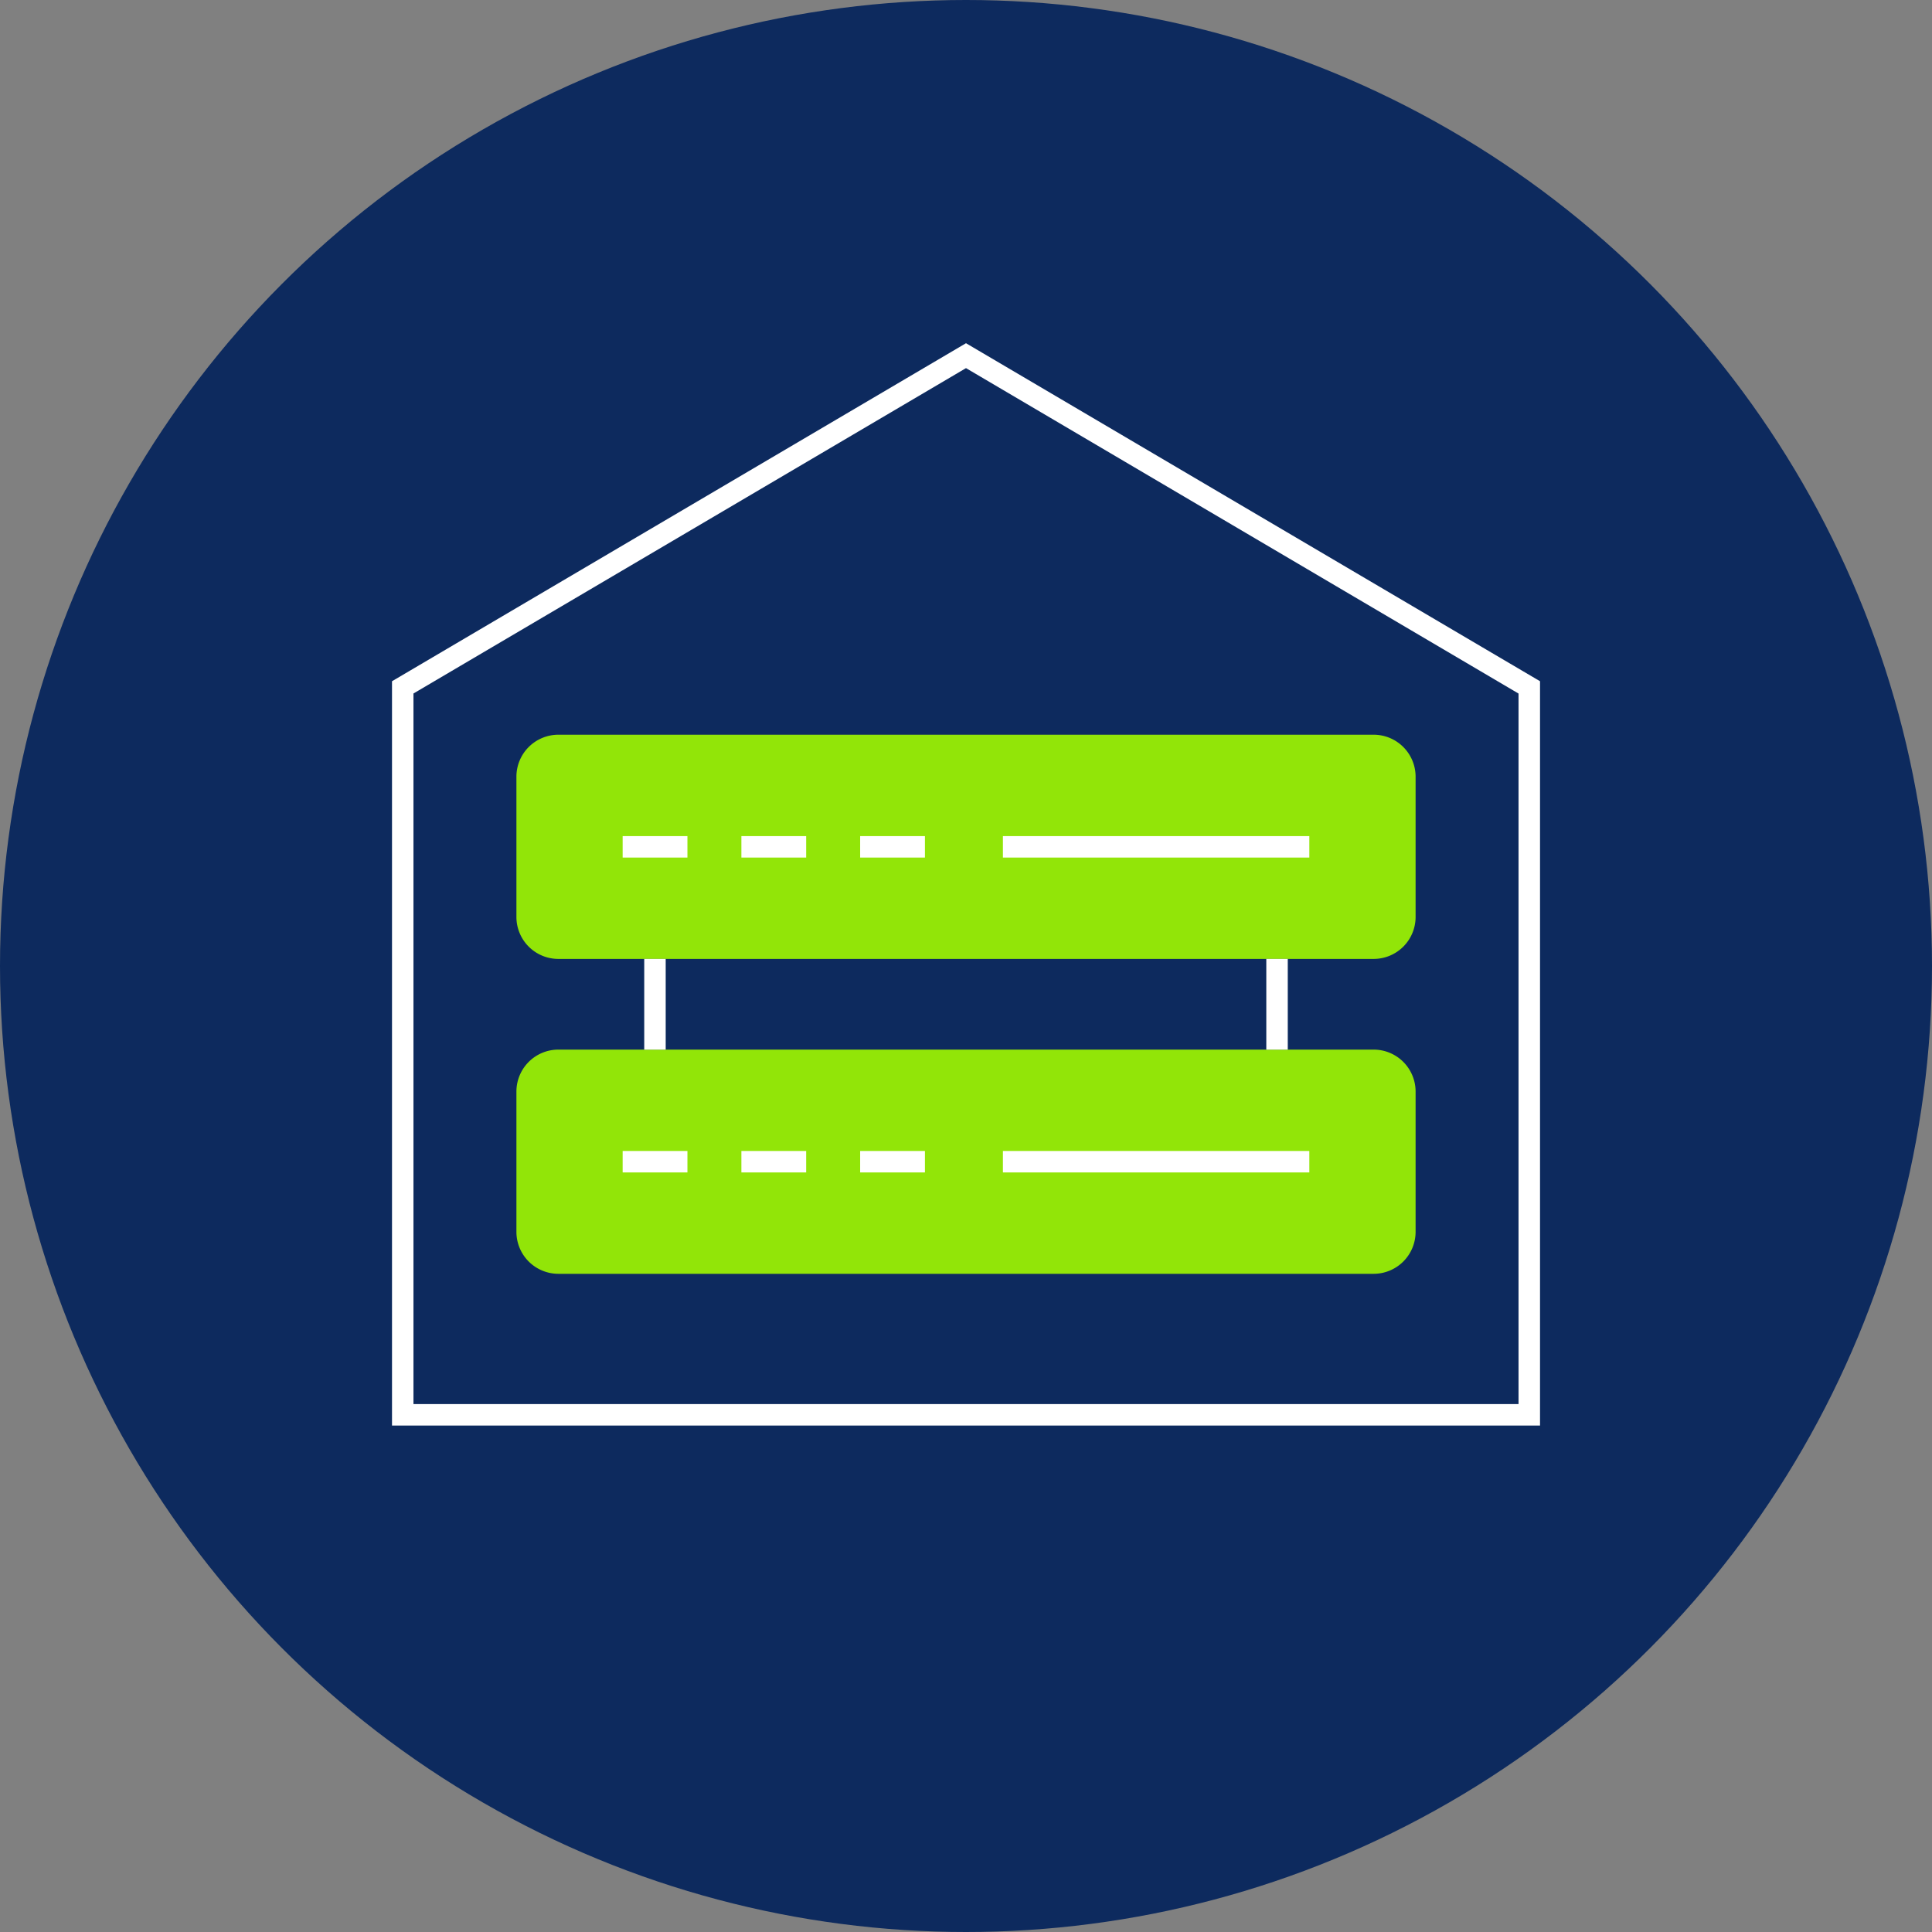
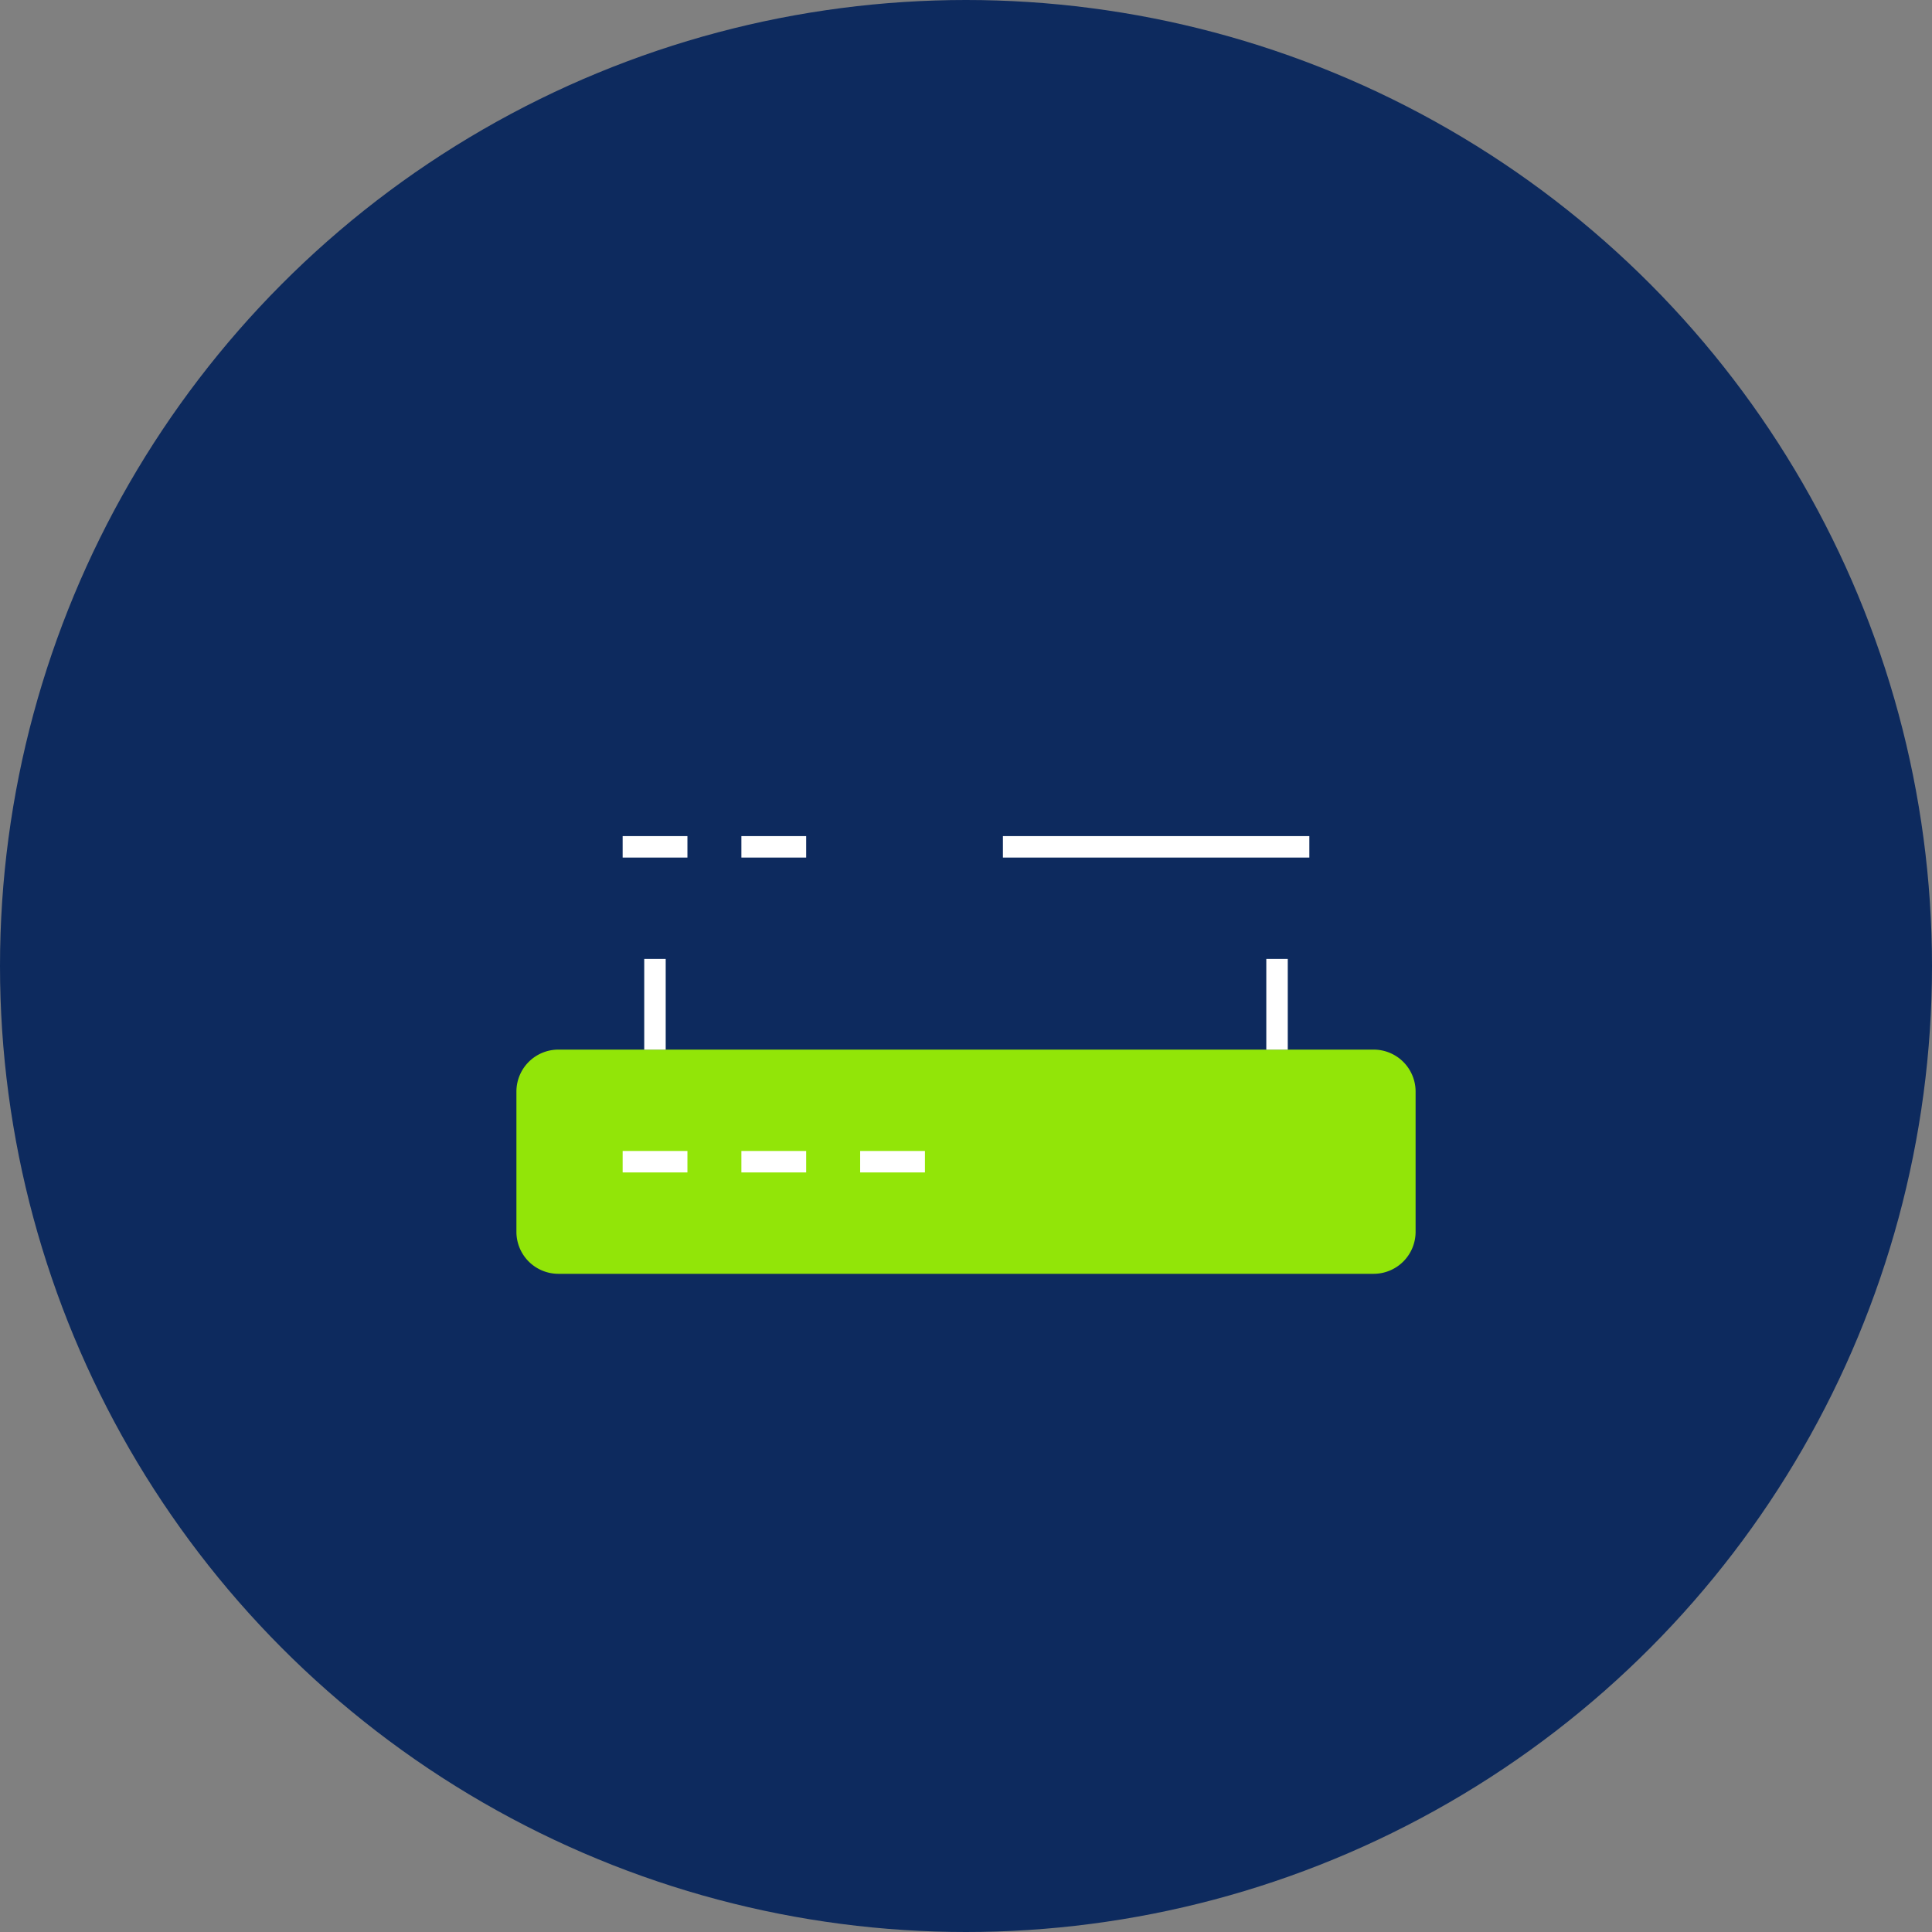
<svg xmlns="http://www.w3.org/2000/svg" id="Icon_Modular_Server_Rooms" data-name="Icon_Modular Server Rooms" width="121" height="121" viewBox="0 0 121 121">
  <rect x="0" y="0" width="121" height="121" fill="#808080" stroke="none" />
  <defs>
    <clipPath id="clip-path">
      <rect id="Rectangle_1007" data-name="Rectangle 1007" width="71.898" height="67.786" fill="none" />
    </clipPath>
  </defs>
  <circle id="Ellipse_100" data-name="Ellipse 100" cx="60.5" cy="60.5" r="60.5" fill="#0d2a5e" />
  <g id="Group_1718" data-name="Group 1718" transform="translate(24.551 21.495)">
    <g id="Group_1717" data-name="Group 1717" clip-path="url(#clip-path)">
-       <path id="Path_1325" data-name="Path 1325" d="M31.611,105.275H82.683a2.629,2.629,0,0,0,2.622-2.621v-8.8a2.629,2.629,0,0,0-2.622-2.621H31.611a2.629,2.629,0,0,0-2.621,2.621v8.8a2.629,2.629,0,0,0,2.621,2.621" transform="translate(-21.198 -66.713)" fill="#92e508" />
      <rect id="Rectangle_997" data-name="Rectangle 997" width="19.191" height="1.344" transform="translate(38.261 30.87)" fill="#fff" />
-       <rect id="Rectangle_998" data-name="Rectangle 998" width="4.057" height="1.344" transform="translate(29.32 30.87)" fill="#fff" />
      <rect id="Rectangle_999" data-name="Rectangle 999" width="4.057" height="1.344" transform="translate(21.882 30.87)" fill="#fff" />
      <rect id="Rectangle_1000" data-name="Rectangle 1000" width="4.057" height="1.344" transform="translate(14.445 30.87)" fill="#fff" />
      <path id="Path_1326" data-name="Path 1326" d="M31.611,178.647H82.683a2.629,2.629,0,0,0,2.622-2.621v-8.8a2.629,2.629,0,0,0-2.622-2.621H31.611a2.629,2.629,0,0,0-2.621,2.621v8.8a2.629,2.629,0,0,0,2.621,2.621" transform="translate(-21.198 -120.364)" fill="#92e508" />
-       <rect id="Rectangle_1001" data-name="Rectangle 1001" width="19.191" height="1.344" transform="translate(38.261 50.59)" fill="#fff" />
      <rect id="Rectangle_1002" data-name="Rectangle 1002" width="4.057" height="1.344" transform="translate(29.32 50.59)" fill="#fff" />
      <rect id="Rectangle_1003" data-name="Rectangle 1003" width="4.057" height="1.344" transform="translate(21.882 50.59)" fill="#fff" />
      <rect id="Rectangle_1004" data-name="Rectangle 1004" width="4.057" height="1.344" transform="translate(14.445 50.59)" fill="#fff" />
-       <path id="Path_1327" data-name="Path 1327" d="M71.9,67.786H0V21.17L35.949,0,71.9,21.17ZM1.344,66.442h69.21v-44.5L35.949,1.56,1.344,21.938Z" fill="#fff" />
      <rect id="Rectangle_1005" data-name="Rectangle 1005" width="1.344" height="5.681" transform="translate(15.797 38.562)" fill="#fff" />
      <rect id="Rectangle_1006" data-name="Rectangle 1006" width="1.344" height="5.681" transform="translate(54.757 38.562)" fill="#fff" />
    </g>
  </g>
</svg>